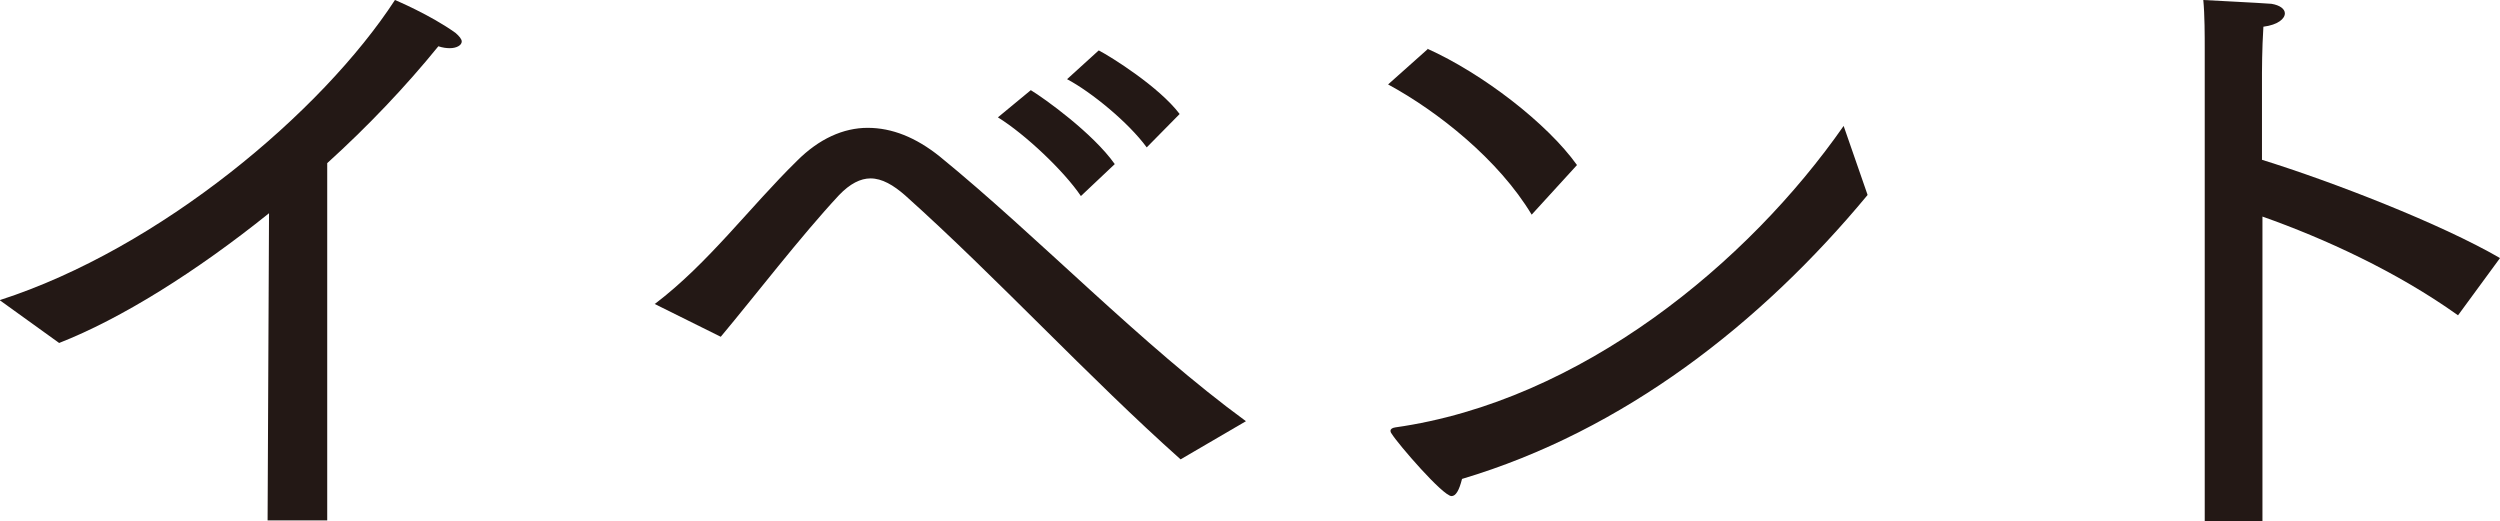
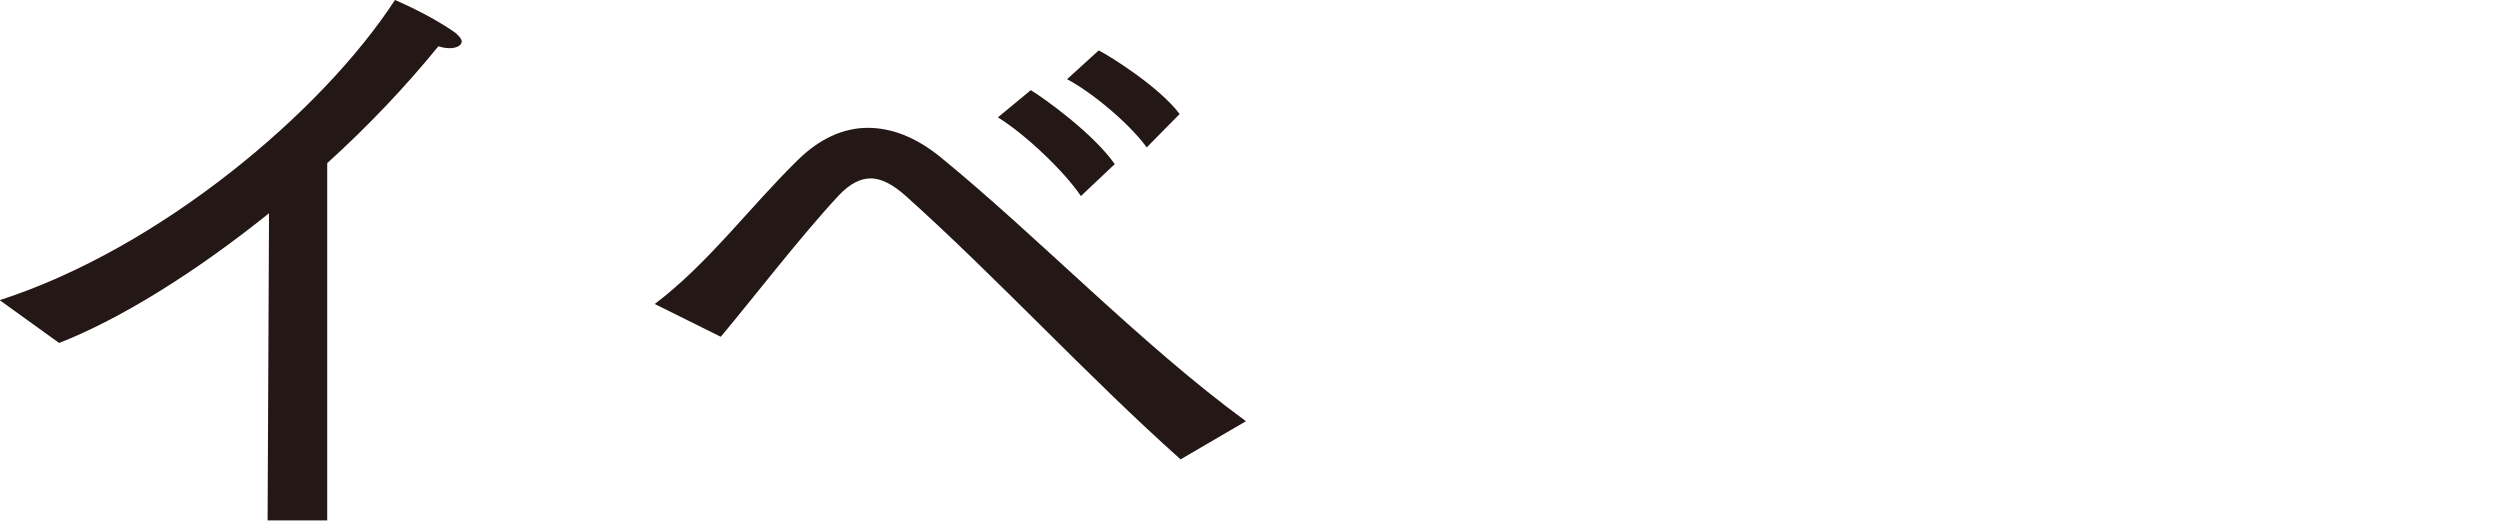
<svg xmlns="http://www.w3.org/2000/svg" id="_レイヤー_2" data-name="レイヤー 2" viewBox="0 0 52.41 10.93">
  <defs>
    <style>
      .cls-1 {
        fill: #231815;
        stroke-width: 0px;
      }
    </style>
  </defs>
  <g id="_レイヤー_1-2" data-name="レイヤー 1">
    <g>
      <path class="cls-1" d="M0,6.29C3.35,5.21,6.75,2.35,8.28,0c0,0,.74.31,1.27.69.08.07.13.13.13.18,0,.08-.11.14-.25.14-.07,0-.15-.01-.24-.04-.69.85-1.48,1.68-2.33,2.45v7.49h-1.25l.03-6.44c-1.53,1.23-3.1,2.21-4.4,2.72l-1.25-.9Z" />
      <path class="cls-1" d="M13.73,6.37c1.12-.85,1.99-2.03,2.98-3,.46-.46.97-.69,1.48-.69s1.01.2,1.51.6c2.06,1.68,4.23,3.95,6.42,5.55l-1.37.8c-1.92-1.71-3.85-3.81-5.77-5.53-.25-.22-.49-.36-.73-.36-.21,0-.43.11-.66.35-.81.87-1.76,2.11-2.48,2.97l-1.39-.69ZM21.61,1.89c.28.17,1.3.9,1.76,1.55l-.71.67c-.35-.52-1.16-1.29-1.74-1.65l.69-.57ZM23.04,1.06c.25.13,1.26.76,1.69,1.33l-.69.7c-.38-.52-1.16-1.16-1.67-1.43l.66-.6Z" />
-       <path class="cls-1" d="M29.92,1.02c1.16.52,2.52,1.57,3.14,2.44l-.95,1.04c-.69-1.15-1.96-2.16-3.01-2.73l.83-.74ZM39.15,4.09c-2.23,2.69-5.11,4.94-8.5,5.95-.06.24-.13.36-.22.36-.18,0-1.12-1.09-1.25-1.3-.01-.01-.03-.04-.03-.07s.03-.06.1-.07c3.89-.55,7.4-3.45,9.4-6.32l.5,1.44Z" />
-       <path class="cls-1" d="M46.22,1.36v-.32c0-.29,0-.73-.03-1.04.15.01,1.19.06,1.43.08.18.03.28.11.28.2,0,.11-.14.24-.45.28-.03.46-.03.97-.03.97v1.82c1.48.46,3.75,1.34,4.99,2.06l-.88,1.2c-1.29-.92-2.8-1.61-4.1-2.07v6.39h-1.21V1.36Z" />
    </g>
  </g>
</svg>